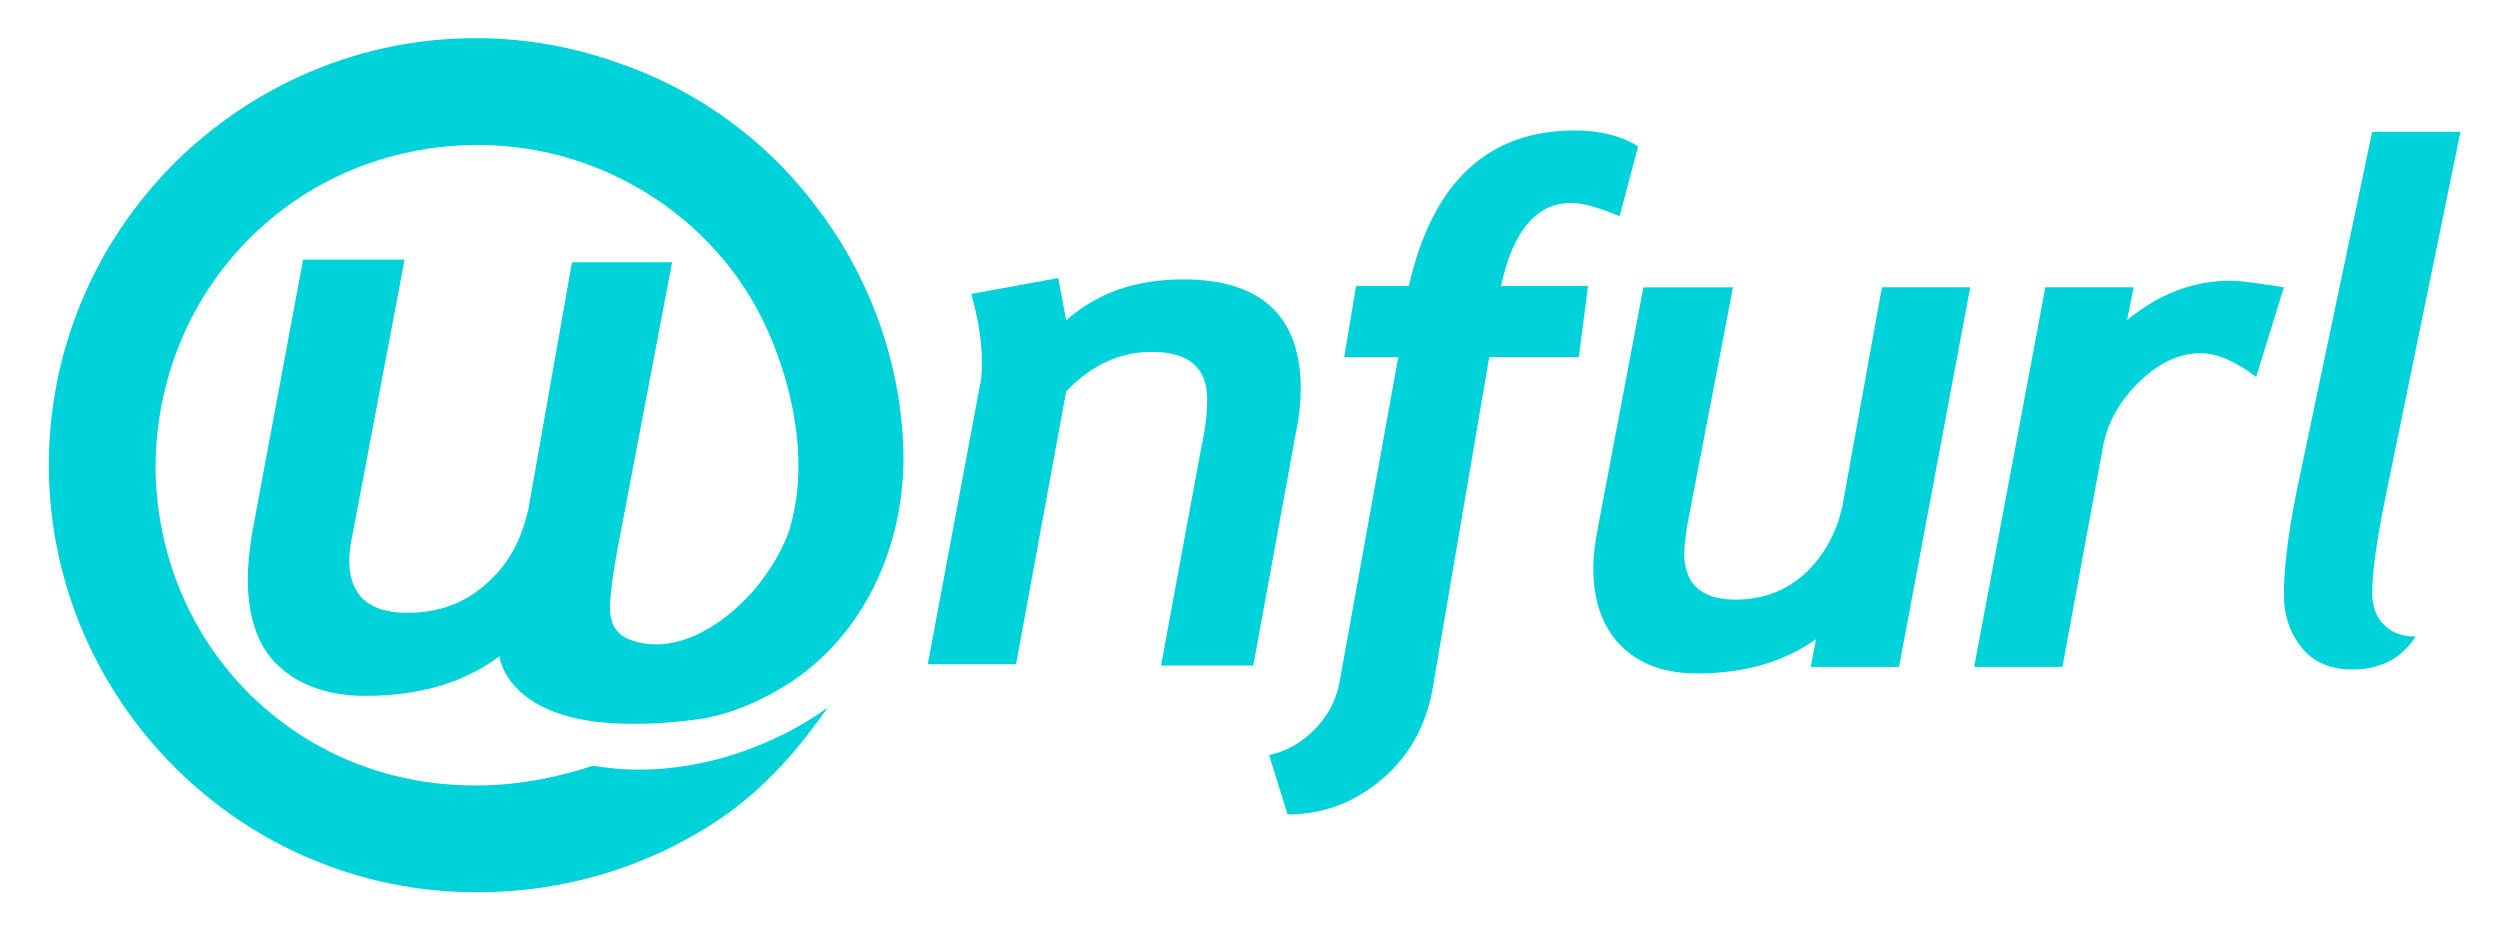
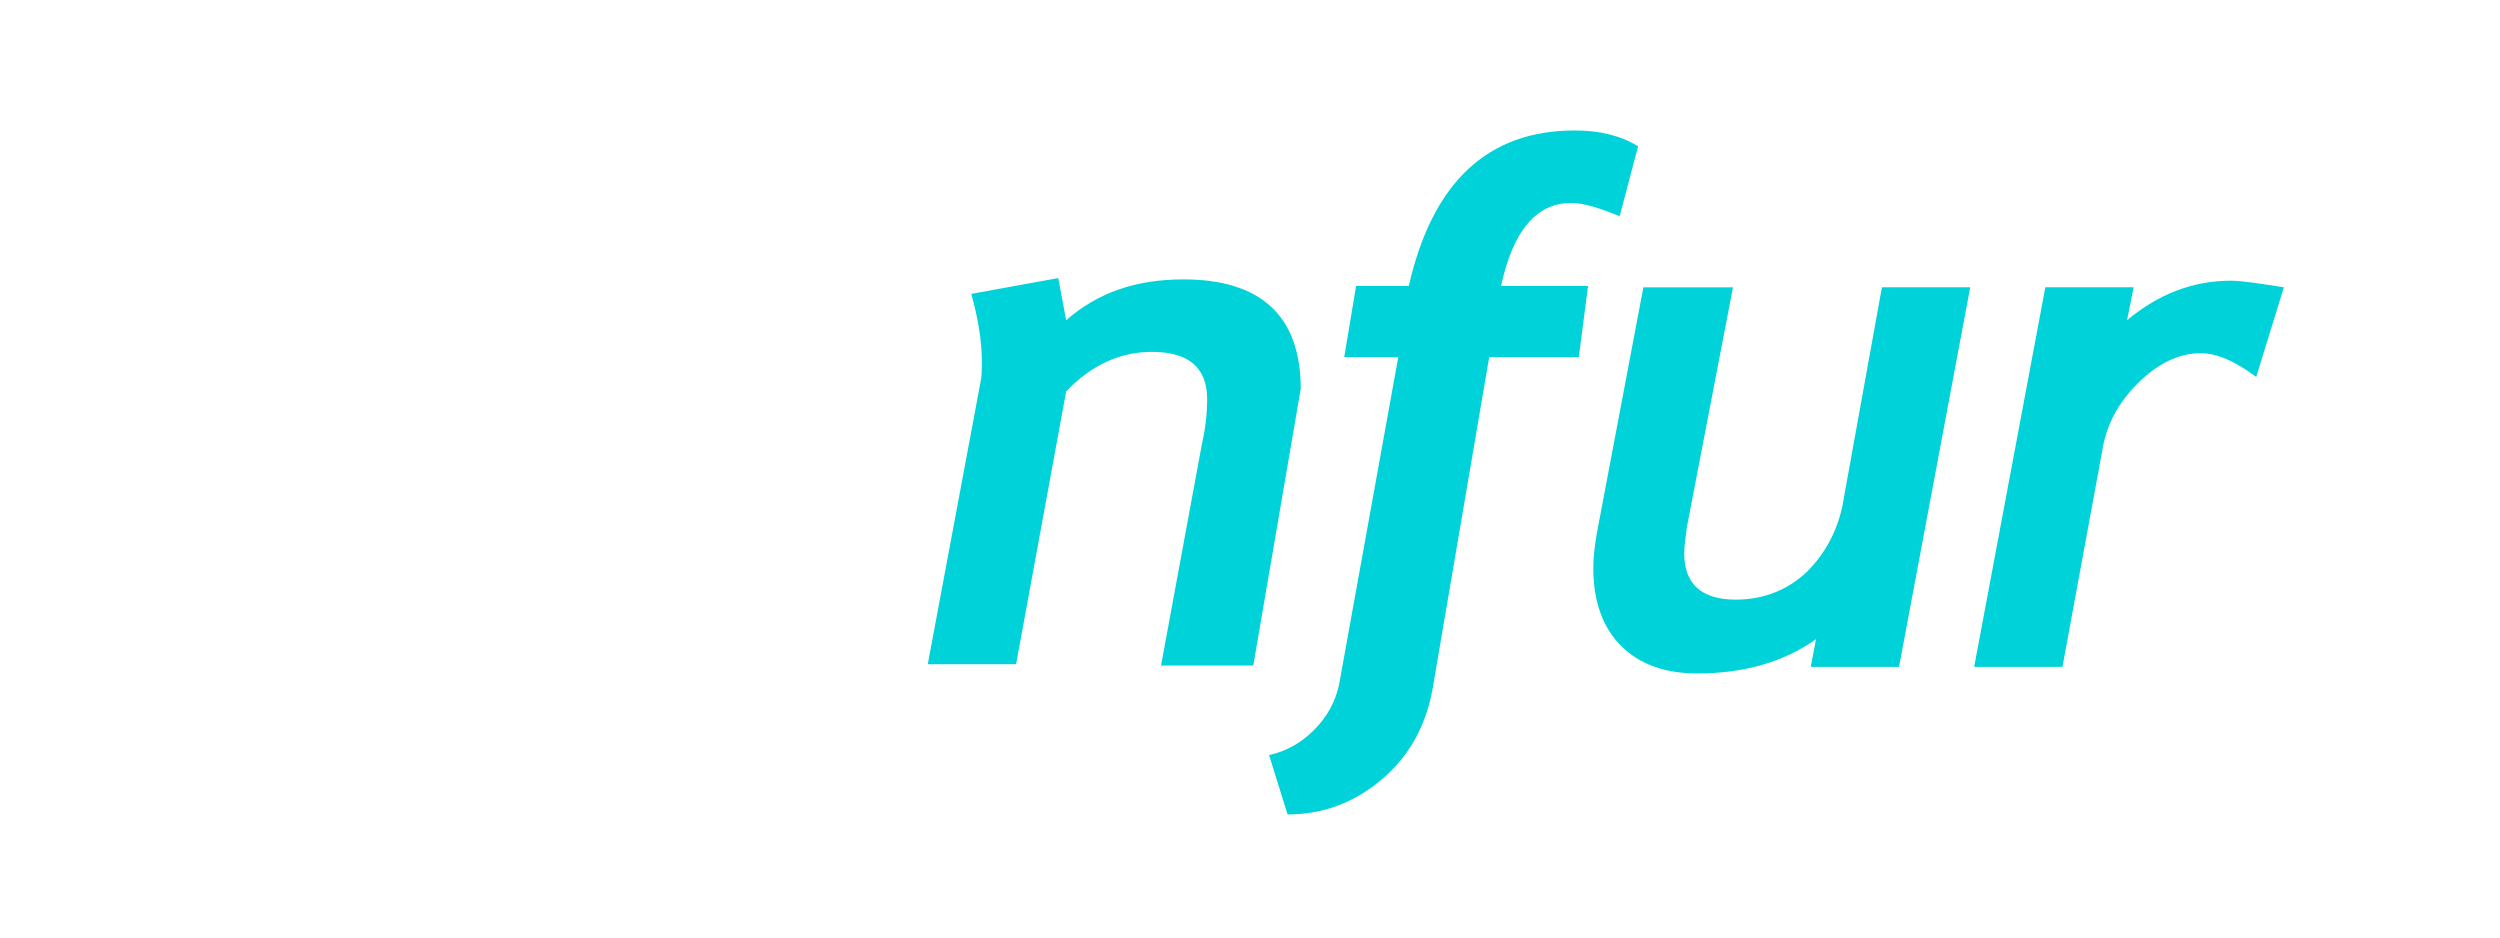
<svg xmlns="http://www.w3.org/2000/svg" version="1.1" id="Layer_1" x="0px" y="0px" viewBox="0 0 189.7 71.2" style="enable-background:new 0 0 189.7 71.2;" xml:space="preserve">
  <style type="text/css">
	.st0{fill:#00D2D9;}
</style>
  <g>
-     <path class="st0" d="M57.1,44.9c-2.5,2.8-6.1,4.9-9.4,3.6c-1.2-0.5-1.5-1.6-1.4-2.8c0.1-1.6,0.4-3.2,0.7-4.8l4-21h-7.6l-3.3,18.7   c-0.5,2.2-1.4,4.1-3.1,5.6c-1.6,1.5-3.6,2.3-6.1,2.3c-3,0-4.4-1.4-4.4-4c0-0.5,0.1-1.3,0.3-2.2l3.9-20.6H23l-3.9,20.9   c-0.2,1.4-0.3,2.4-0.3,3.3c0,2.8,0.7,5.1,2.3,6.6s3.8,2.3,6.6,2.3c4.2,0,7.5-1,10.2-3c0,0,0.4,4.2,7.6,5c2.1,0.2,4.7,0.2,8-0.3   c2.5-0.5,4.6-1.5,6.6-2.8c6.1-4.1,8.9-11.5,8.4-18.6c-0.4-6.4-2.8-12.6-6.7-17.6c-3.8-5-9.1-8.8-15.1-10.8c-3.4-1.2-7-1.8-10.5-1.8   H36c-8.6,0-16.8,3.5-22.9,9.6C7,18.7,3.7,26.8,3.7,35.4c0.1,17.8,14.6,32.3,32.4,32.3h0.2c6.5,0,12.8-1.9,18.1-5.4   c3.9-2.6,6.5-5.9,8.4-8.6c-4.2,3-9.4,4.7-14.3,4.7c-1.2,0-2.3-0.1-3.5-0.3c-2.1,0.7-5.3,1.5-8.8,1.5H36   c-13.5,0-24.1-10.6-24.2-24.2C11.9,21.8,22.5,11.1,36.1,11h0.2C46,11,55,16.9,58.6,25.9c1.8,4.4,2.7,9.7,1.3,14.3   C59.4,41.7,58.4,43.4,57.1,44.9z" />
-     <path class="st0" d="M95.1,50.5h-7l3.1-16.8c0.3-1.3,0.4-2.5,0.4-3.4c0-2.4-1.4-3.6-4.2-3.6c-2.4,0-4.6,1-6.5,3l-3.8,20.7h-6.7   l4-21.4c0.1-0.4,0.1-0.9,0.1-1.6c0-1.6-0.3-3.3-0.8-5.1l6.6-1.2l0.6,3.2c2.4-2.1,5.3-3.1,8.9-3.1c5.9,0,8.9,2.8,8.9,8.3   c0,1-0.1,2.1-0.4,3.5L95.1,50.5z" />
+     <path class="st0" d="M95.1,50.5h-7l3.1-16.8c0.3-1.3,0.4-2.5,0.4-3.4c0-2.4-1.4-3.6-4.2-3.6c-2.4,0-4.6,1-6.5,3l-3.8,20.7h-6.7   l4-21.4c0.1-0.4,0.1-0.9,0.1-1.6c0-1.6-0.3-3.3-0.8-5.1l6.6-1.2l0.6,3.2c2.4-2.1,5.3-3.1,8.9-3.1c5.9,0,8.9,2.8,8.9,8.3   L95.1,50.5z" />
    <path class="st0" d="M122.9,16.4c-1.5-0.6-2.7-1-3.7-1c-2.6,0-4.4,2.1-5.3,6.3h6.6l-0.7,5.4H113l-4.3,25.2c-0.5,2.7-1.7,5-3.8,6.8   c-2.1,1.8-4.5,2.7-7.2,2.7l-1.4-4.5c1.3-0.3,2.4-0.9,3.4-1.9s1.6-2.1,1.9-3.4l4.5-24.9H102l0.9-5.4h4c1.8-7.9,6-11.8,12.6-11.8   c1.9,0,3.5,0.4,4.8,1.2L122.9,16.4z" />
    <path class="st0" d="M144.1,50.6h-6.7l0.4-2.1c-2.4,1.7-5.4,2.6-9,2.6c-2.5,0-4.4-0.7-5.8-2.1c-1.4-1.4-2.1-3.4-2.1-5.9   c0-0.8,0.1-1.7,0.3-2.8l3.5-18.5h6.8L128,40c-0.1,0.8-0.2,1.4-0.2,2c0,2.3,1.3,3.5,3.9,3.5c2.1,0,3.9-0.7,5.4-2.1   c1.4-1.4,2.3-3.1,2.7-5l3-16.6h6.7L144.1,50.6z" />
    <path class="st0" d="M171.2,28.6c-1.6-1.2-3-1.8-4.2-1.8c-1.7,0-3.3,0.8-4.8,2.3s-2.4,3.2-2.7,5.2l-3,16.3h-6.7l5.4-28.8h6.7   l-0.5,2.5c2.4-2,5-3,7.9-3c0.7,0,2.1,0.2,4,0.5L171.2,28.6z" />
-     <path class="st0" d="M183.3,48.3c-1.1,1.7-2.7,2.5-4.8,2.5c-1.6,0-2.9-0.5-3.8-1.6s-1.4-2.4-1.4-4.1c0-2.2,0.4-5.3,1.3-9.4L180,10   h6.7l-5.5,26.8c-0.8,3.8-1.2,6.5-1.2,8.2c0,1,0.3,1.9,1,2.5C181.5,48,182.3,48.3,183.3,48.3z" />
  </g>
</svg>